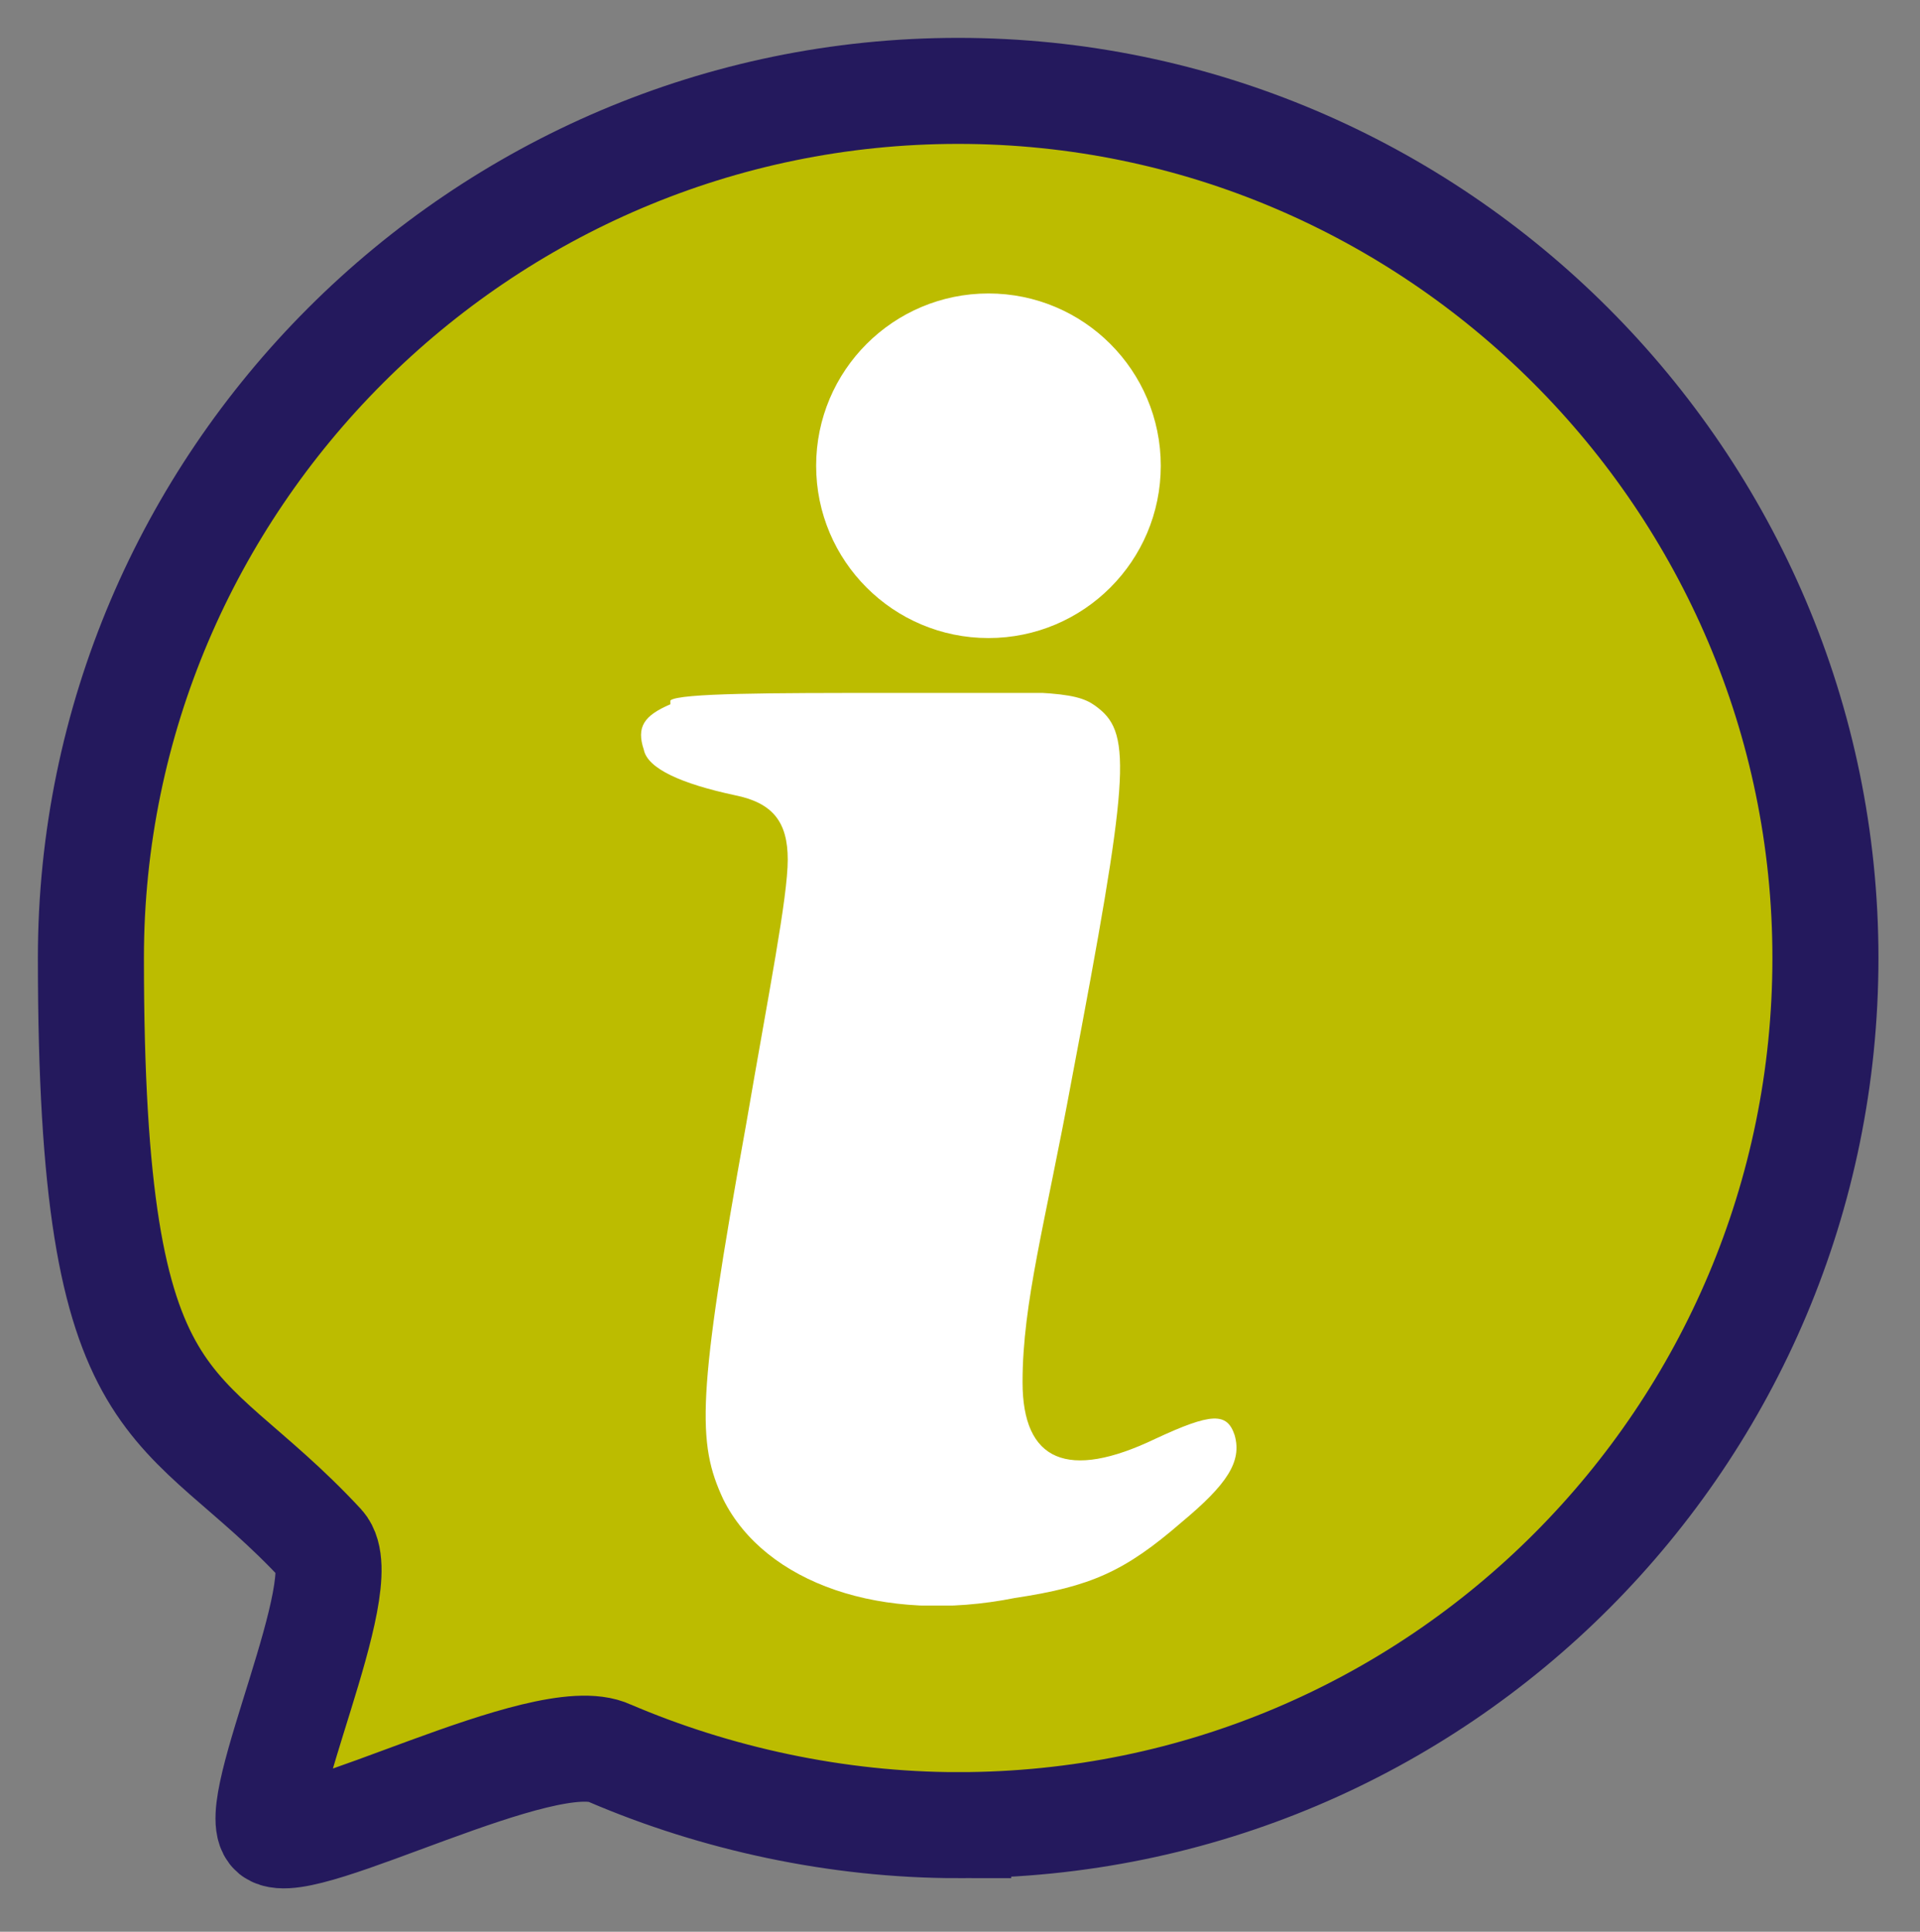
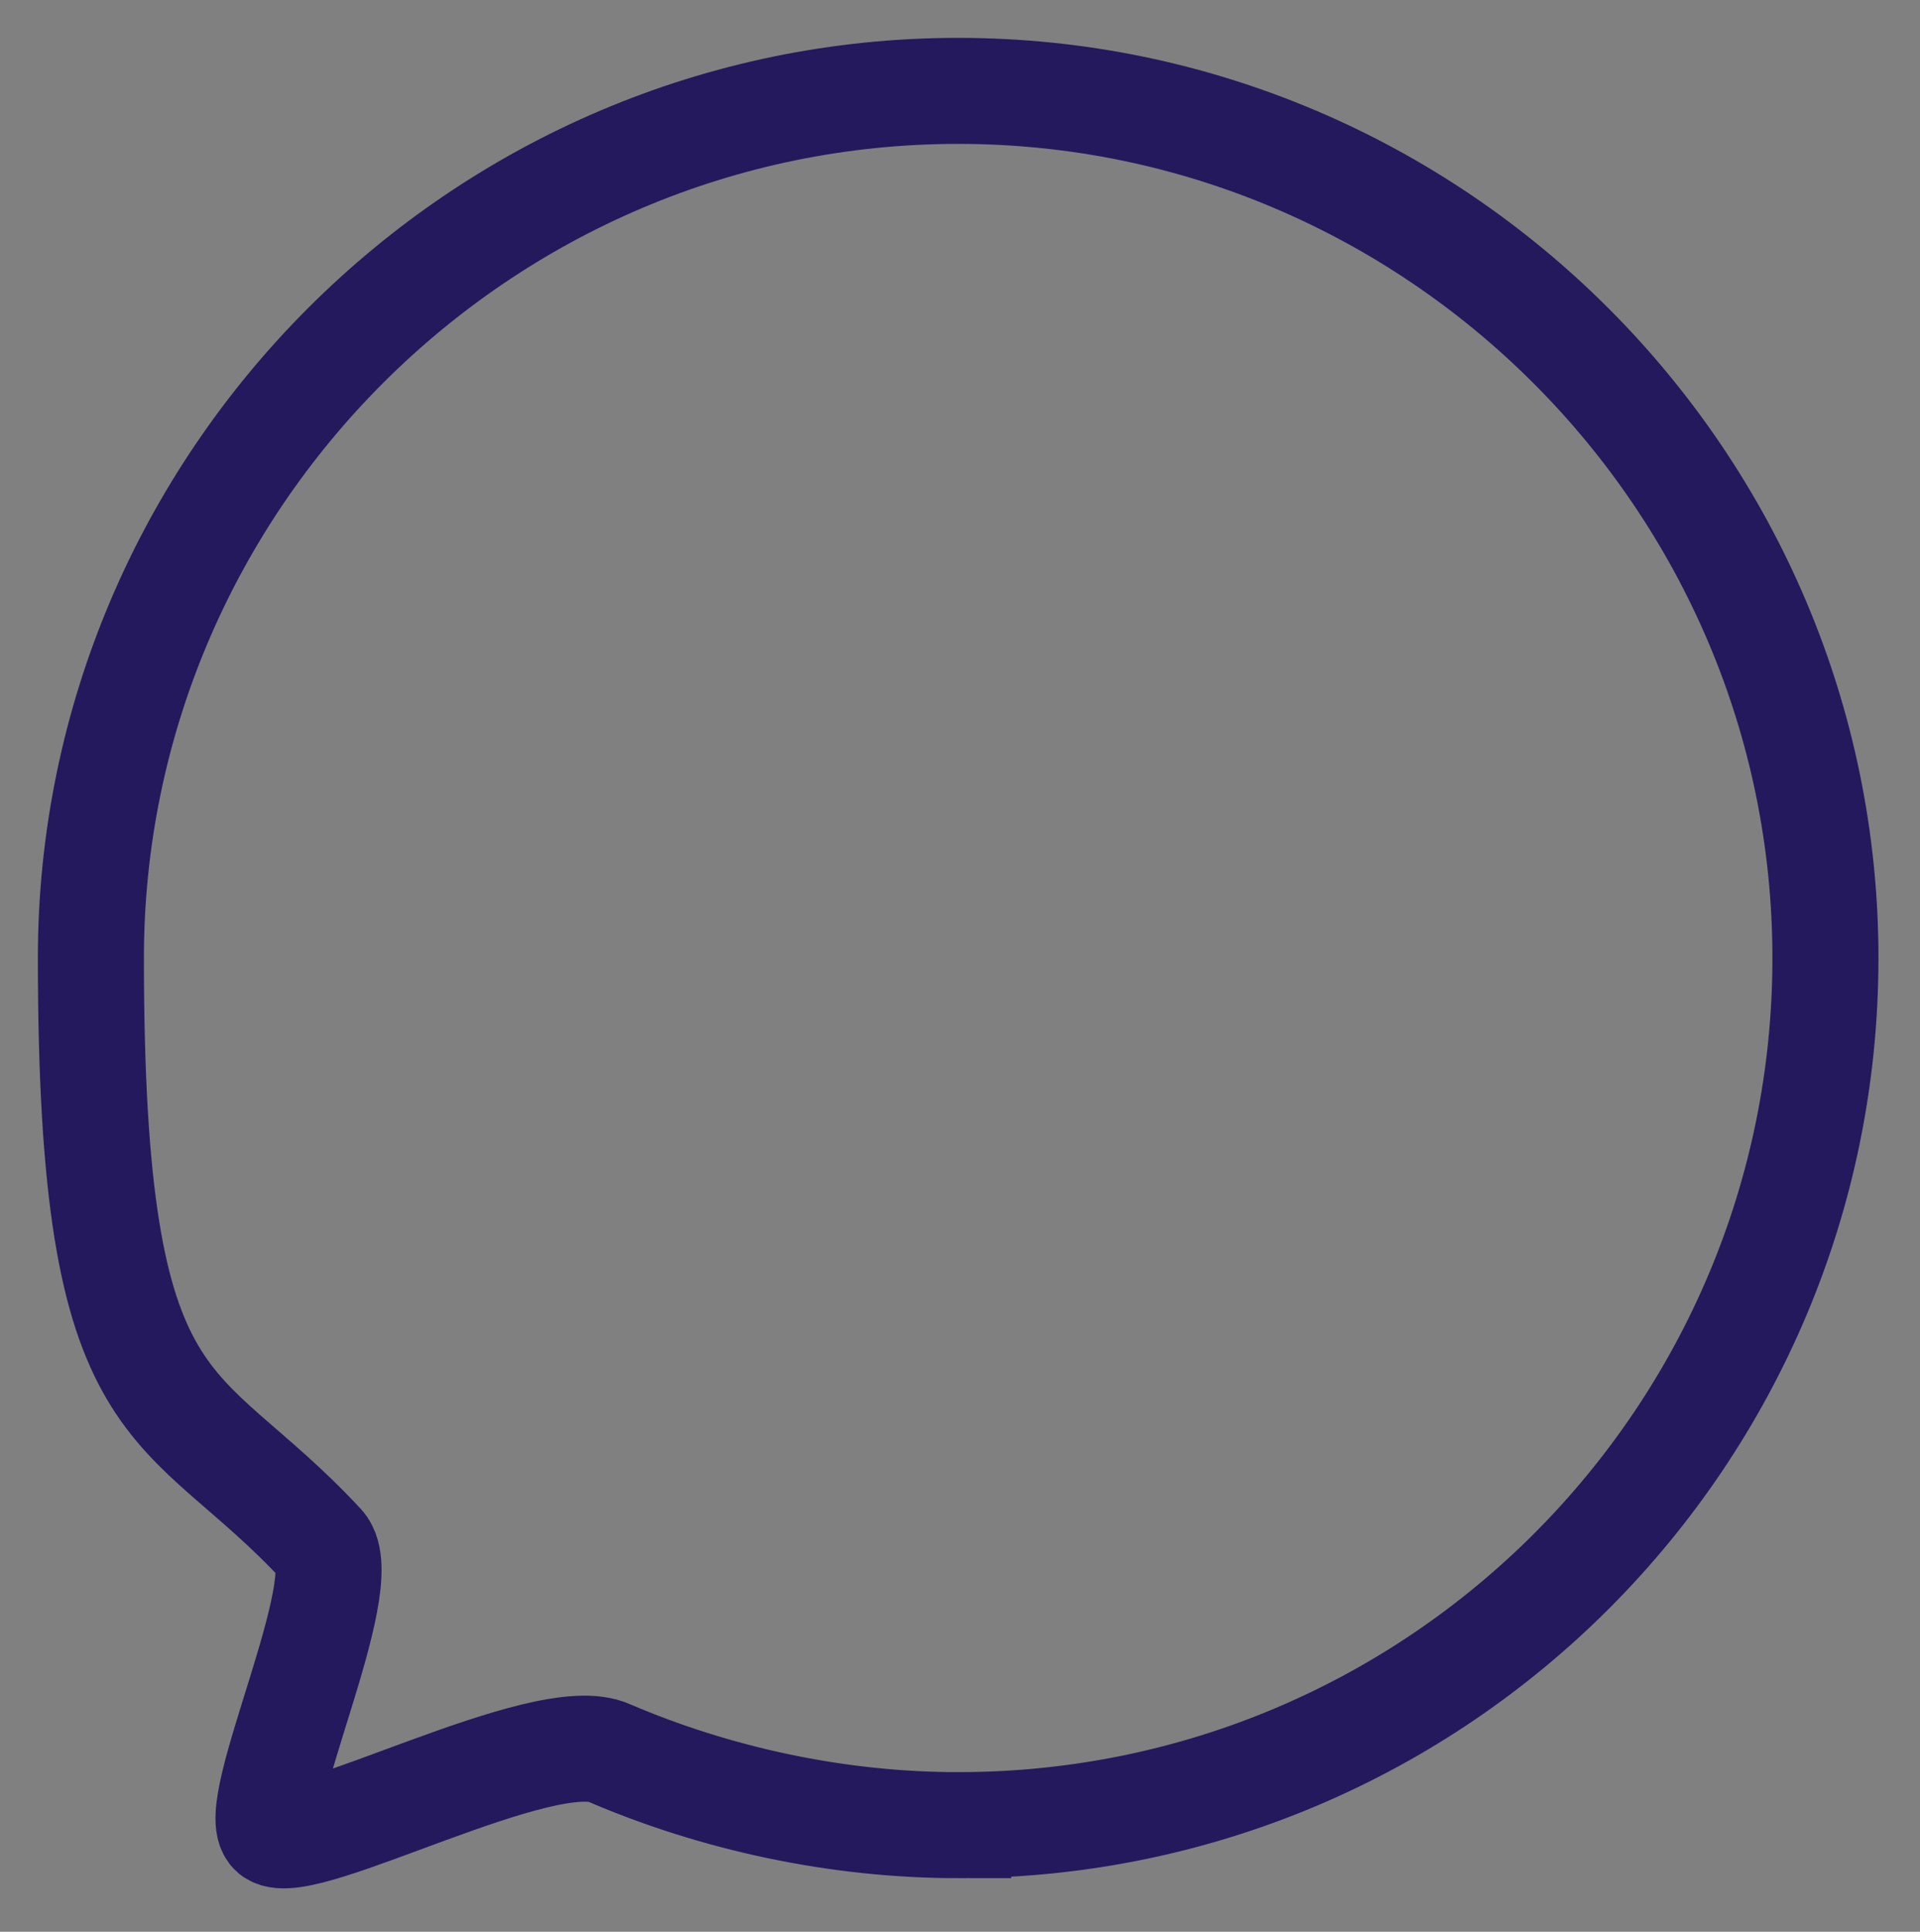
<svg xmlns="http://www.w3.org/2000/svg" xmlns:ns1="http://sodipodi.sourceforge.net/DTD/sodipodi-0.dtd" xmlns:ns2="http://www.inkscape.org/namespaces/inkscape" version="1.1" viewBox="-4 -77 50.697 51.015" id="svg44" ns1:docname="HULPWIJZER-LOGO.svg" width="47.856" height="48.156" ns2:version="1.2.2 (732a01da63, 2022-12-09)">
  <rect x="-4" y="-77" width="50.697" height="51.015" fill="#808080" stroke="none" />
  <defs id="defs7">
    <style id="style2">
      .cls-1, .cls-2, .cls-3, .cls-4 {
        fill: none;
      }

      .cls-2 {
        stroke: #bcbc00;
        stroke-width: 3.3px;
      }

      .cls-5 {
        fill: #fff;
      }

      .cls-6 {
        fill: #24195d;
      }

      .cls-3 {
        stroke: #24195d;
        stroke-width: 2.8px;
      }

      .cls-4 {
        stroke: #fff;
        stroke-width: 1.5px;
      }

      .cls-7 {
        fill: #bcbc00;
      }

      .cls-8 {
        clip-path: url(#clippath);
      }
    </style>
    <clipPath id="clippath">
-       <rect class="cls-1" x="54.6" y="89" width="15.8" height="24.1" id="rect4" />
-     </clipPath>
+       </clipPath>
  </defs>
  <g id="g42" transform="translate(-41.7,-147.7)">
    <g id="Laag_1">
      <g id="g29">
-         <path class="cls-7" d="M 63,118.9 C 75.7,118.9 85.9,108.6 85.9,96 85.9,83.4 75.6,73.1 63,73.1 50.4,73.1 40.1,83.4 40.1,96 c 0,12.6 2.3,11.4 6.1,15.5 0.9,1 -2,7 -1.3,7.6 0.8,0.6 7.2,-2.9 8.9,-2.1 2.8,1.2 6,1.9 9.2,1.9" id="path25" />
        <path class="cls-3" d="M 63,118.9 C 75.7,118.9 85.9,108.6 85.9,96 85.9,83.4 75.6,73.1 63,73.1 50.4,73.1 40.1,83.4 40.1,96 c 0,12.6 2.3,11.4 6.1,15.5 0.9,1 -2,7 -1.3,7.6 0.8,0.6 7.2,-2.9 8.9,-2.1 2.8,1.2 6,1.9 9.2,1.9 z" id="path27" />
      </g>
      <g class="cls-8" clip-path="url(#clippath)" id="g33">
-         <path class="cls-5" d="m 55.4,89.3 c -0.7,0.3 -0.9,0.6 -0.7,1.2 0.1,0.5 1,0.9 2.4,1.2 1,0.2 1.4,0.7 1.4,1.7 0,1 -0.5,3.5 -1.1,7 -1.3,7.2 -1.3,8.4 -0.6,9.9 1.1,2.2 4.2,3.3 7.7,2.6 2,-0.3 2.9,-0.7 4.4,-2 1.2,-1 1.6,-1.6 1.4,-2.3 -0.2,-0.6 -0.6,-0.6 -2.1,0.1 -2.3,1.1 -3.5,0.6 -3.5,-1.5 0,-2.1 0.6,-4.2 1.3,-8 1.5,-7.9 1.6,-9.1 0.7,-9.8 -0.5,-0.4 -1,-0.5 -5.7,-0.4 -2.8,0 -5.4,0 -5.6,0.2" id="path31" />
-       </g>
+         </g>
      <g id="g39">
-         <path class="cls-5" d="m 63.8,86.8 c 2.1,0 3.8,-1.7 3.8,-3.8 0,-2.1 -1.7,-3.8 -3.8,-3.8 -2.1,0 -3.8,1.7 -3.8,3.8 0,2.1 1.7,3.8 3.8,3.8" id="path35" />
-         <circle class="cls-4" cx="63.8" cy="83" r="3.8" id="circle37" />
-       </g>
+         </g>
    </g>
  </g>
</svg>